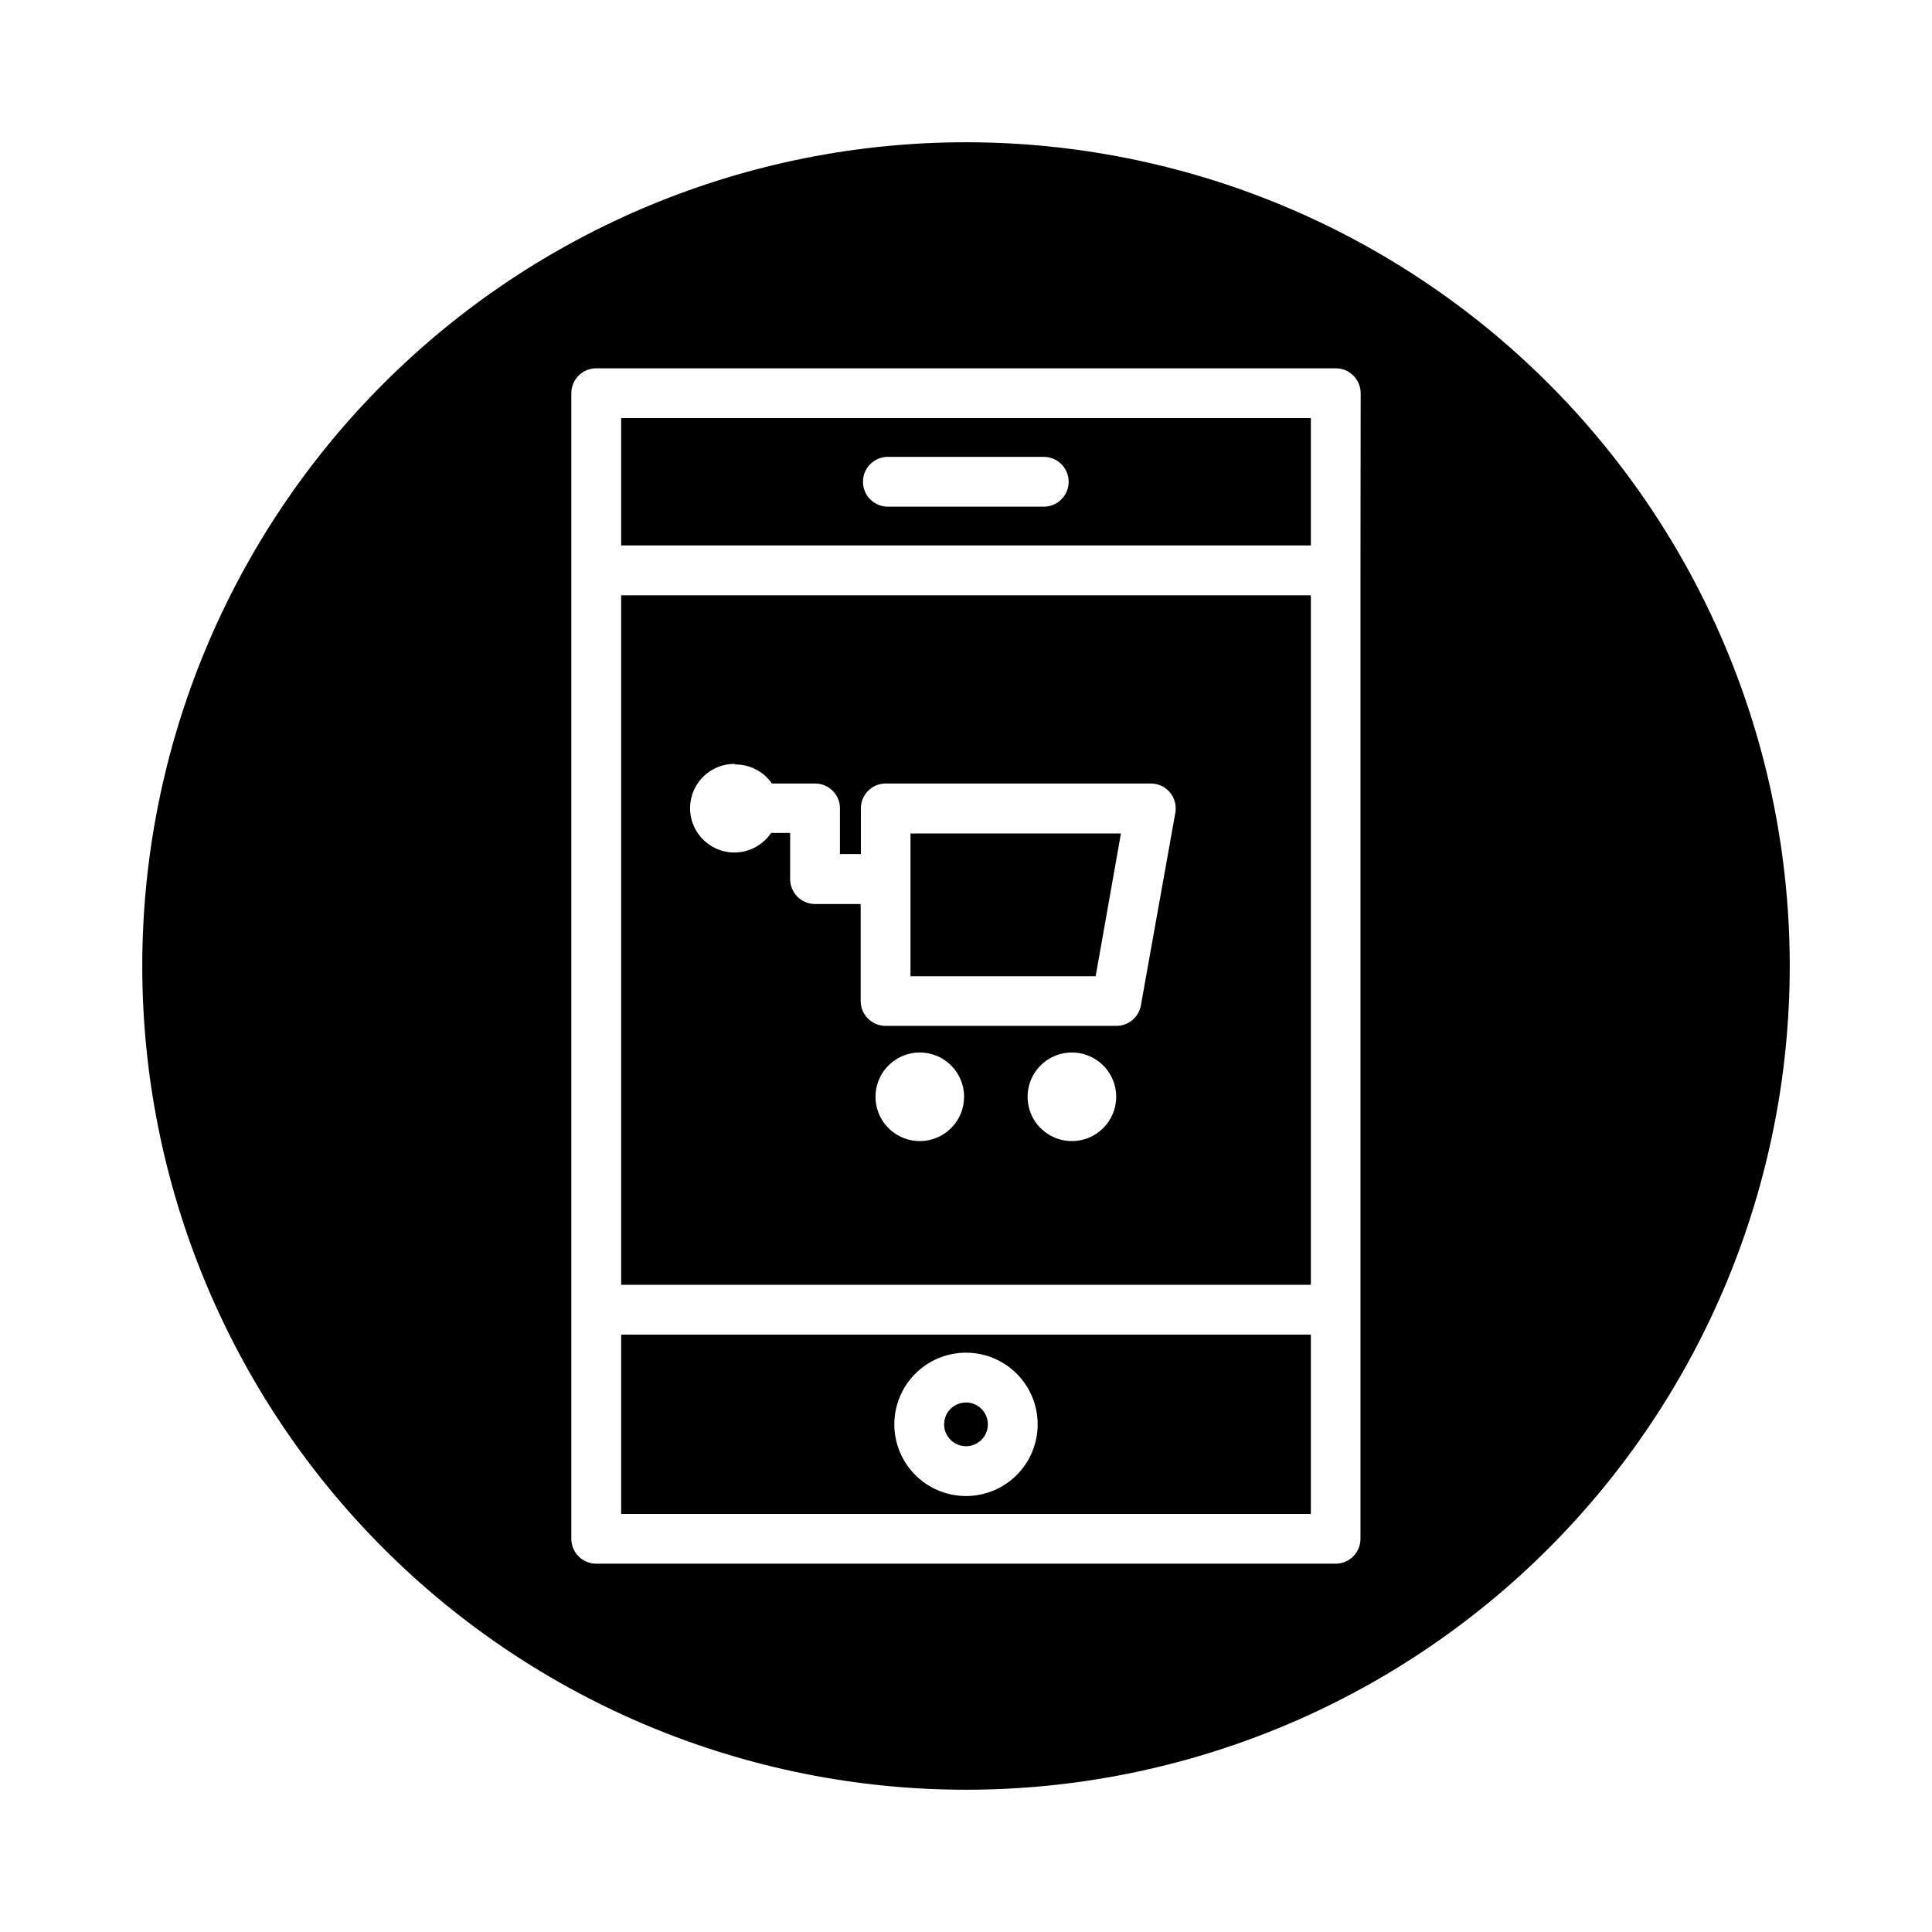
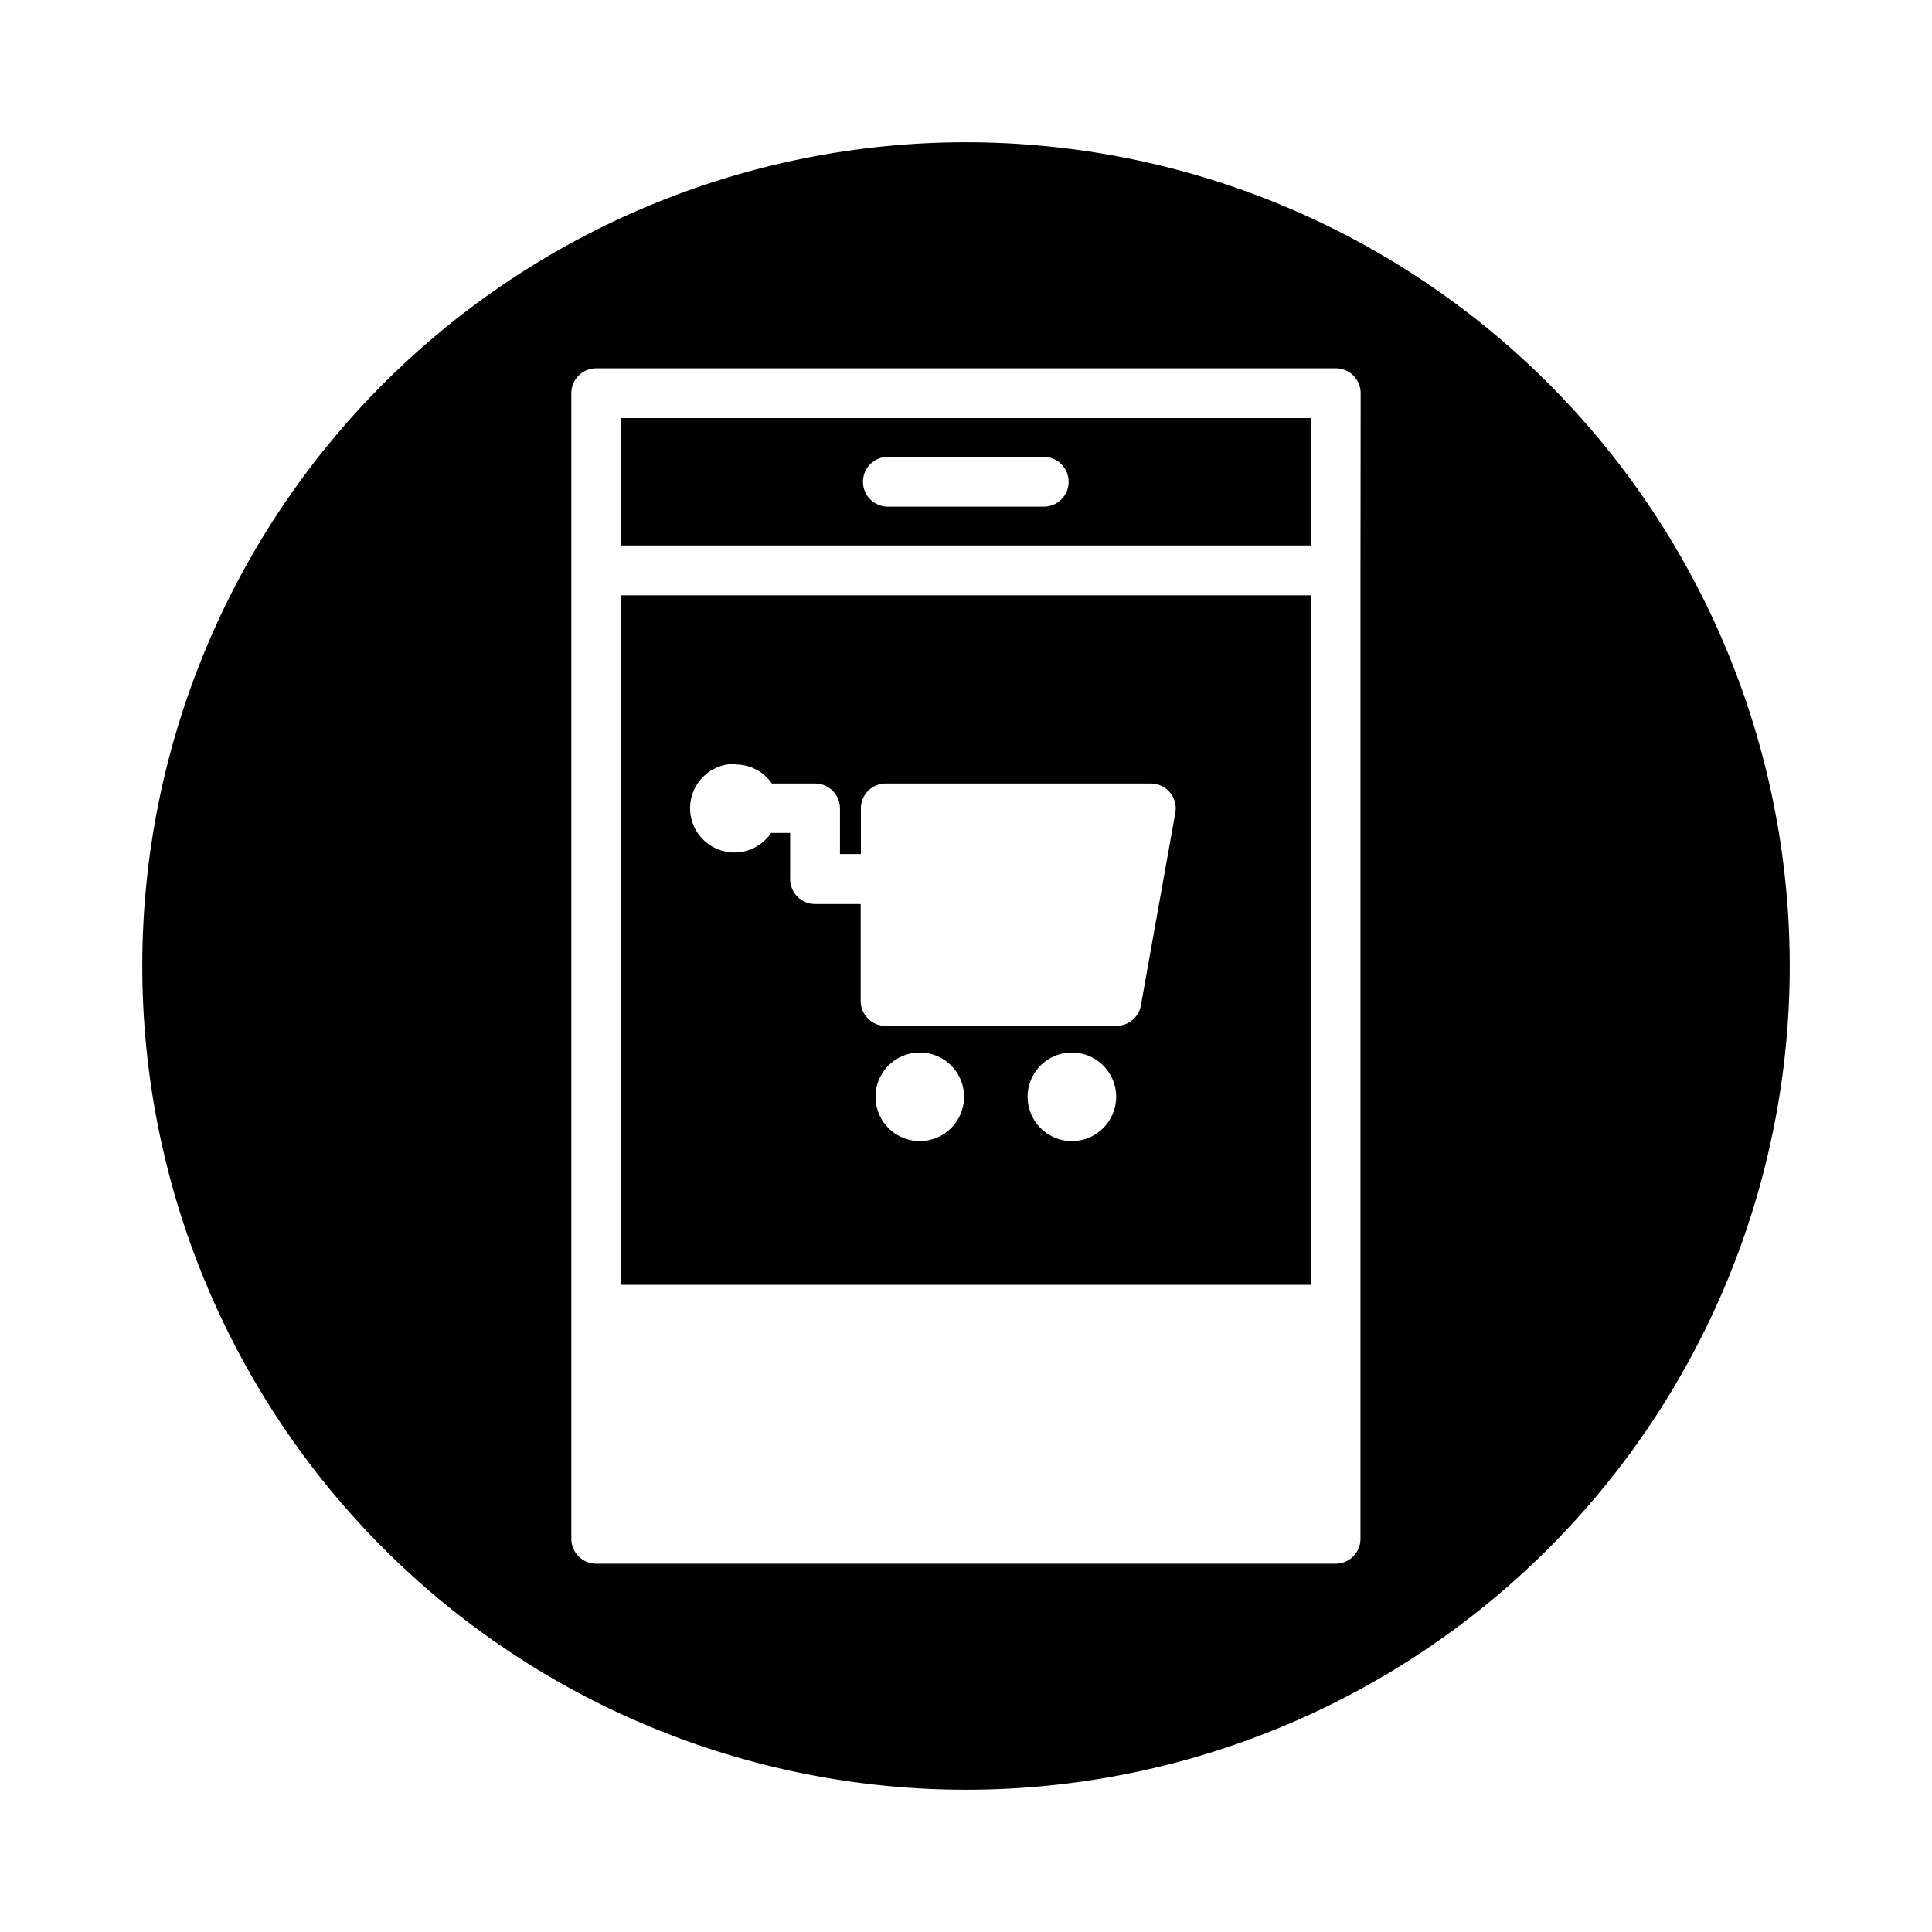
<svg xmlns="http://www.w3.org/2000/svg" fill="#000000" width="800px" height="800px" version="1.1" viewBox="144 144 512 512">
  <g>
-     <path d="m405.79 521.47c0 3.199-2.594 5.793-5.793 5.793-3.203 0-5.797-2.594-5.797-5.793 0-3.203 2.594-5.797 5.797-5.797 3.199 0 5.793 2.594 5.793 5.797" />
-     <path d="m441.06 364.88h-55.77v37.836h49.07z" />
    <path d="m308.61 484.49h182.78v-182.73h-182.78zm79.148-38.09c-4.75 0-9.031-2.859-10.848-7.246-1.816-4.387-0.812-9.434 2.547-12.793 3.356-3.356 8.406-4.359 12.793-2.543 4.383 1.816 7.246 6.098 7.246 10.844 0 3.113-1.238 6.098-3.441 8.301-2.199 2.203-5.184 3.438-8.297 3.438zm40.305 0c-4.75 0-9.031-2.859-10.848-7.246-1.816-4.387-0.812-9.434 2.547-12.793 3.356-3.356 8.406-4.359 12.793-2.543 4.383 1.816 7.246 6.098 7.246 10.844 0 6.465-5.227 11.711-11.691 11.738zm-89.176-99.805c3.859-0.02 7.477 1.867 9.672 5.039h11.438c3.644 0 6.602 2.953 6.602 6.602v12.09h5.543v-12.09h-0.004c0-3.648 2.957-6.602 6.602-6.602h70.18c2.019-0.02 3.934 0.887 5.203 2.457 1.266 1.57 1.742 3.637 1.297 5.606l-9.07 50.73c-0.559 3.152-3.301 5.445-6.496 5.441h-61.164c-3.644 0-6.602-2.953-6.602-6.598v-25.695h-12.09c-3.644 0-6.602-2.953-6.602-6.602v-12.242h-5.039 0.004c-2.305 3.426-6.238 5.391-10.363 5.176-4.121-0.219-7.824-2.586-9.758-6.234-1.93-3.652-1.801-8.047 0.34-11.574 2.141-3.531 5.977-5.68 10.105-5.652z" />
-     <path d="m308.61 545.2h182.78v-47.508h-182.78zm91.391-42.723c5.035 0 9.867 2 13.43 5.562s5.562 8.395 5.562 13.434c0 5.035-2 9.867-5.562 13.43s-8.395 5.562-13.43 5.562c-5.039 0-9.871-2-13.434-5.562-3.559-3.562-5.562-8.395-5.562-13.43 0-5.039 2.004-9.871 5.562-13.434 3.562-3.562 8.395-5.562 13.434-5.562z" />
    <path d="m308.61 288.55h182.78v-33.754h-182.78zm70.535-23.477h41.465-0.004c3.644 0 6.598 2.953 6.598 6.602 0 3.644-2.953 6.598-6.598 6.598h-41.312c-3.644 0-6.602-2.953-6.602-6.598 0-3.648 2.957-6.602 6.602-6.602z" />
    <path d="m400 181.7c-57.898 0-113.43 23-154.36 63.938s-63.938 96.465-63.938 154.36c0 57.895 23 113.42 63.938 154.36 40.938 40.941 96.465 63.941 154.36 63.941 57.895 0 113.42-23 154.36-63.941 40.941-40.938 63.941-96.465 63.941-154.36 0-38.32-10.09-75.965-29.25-109.15-19.16-33.184-46.715-60.742-79.902-79.902-33.184-19.16-70.832-29.246-109.15-29.246zm104.54 113.46v256.64c0 3.644-2.953 6.598-6.602 6.598h-195.93c-3.644 0-6.602-2.953-6.602-6.598v-303.6c0-3.644 2.957-6.598 6.602-6.598h195.98c3.644 0 6.602 2.953 6.602 6.598z" />
  </g>
</svg>